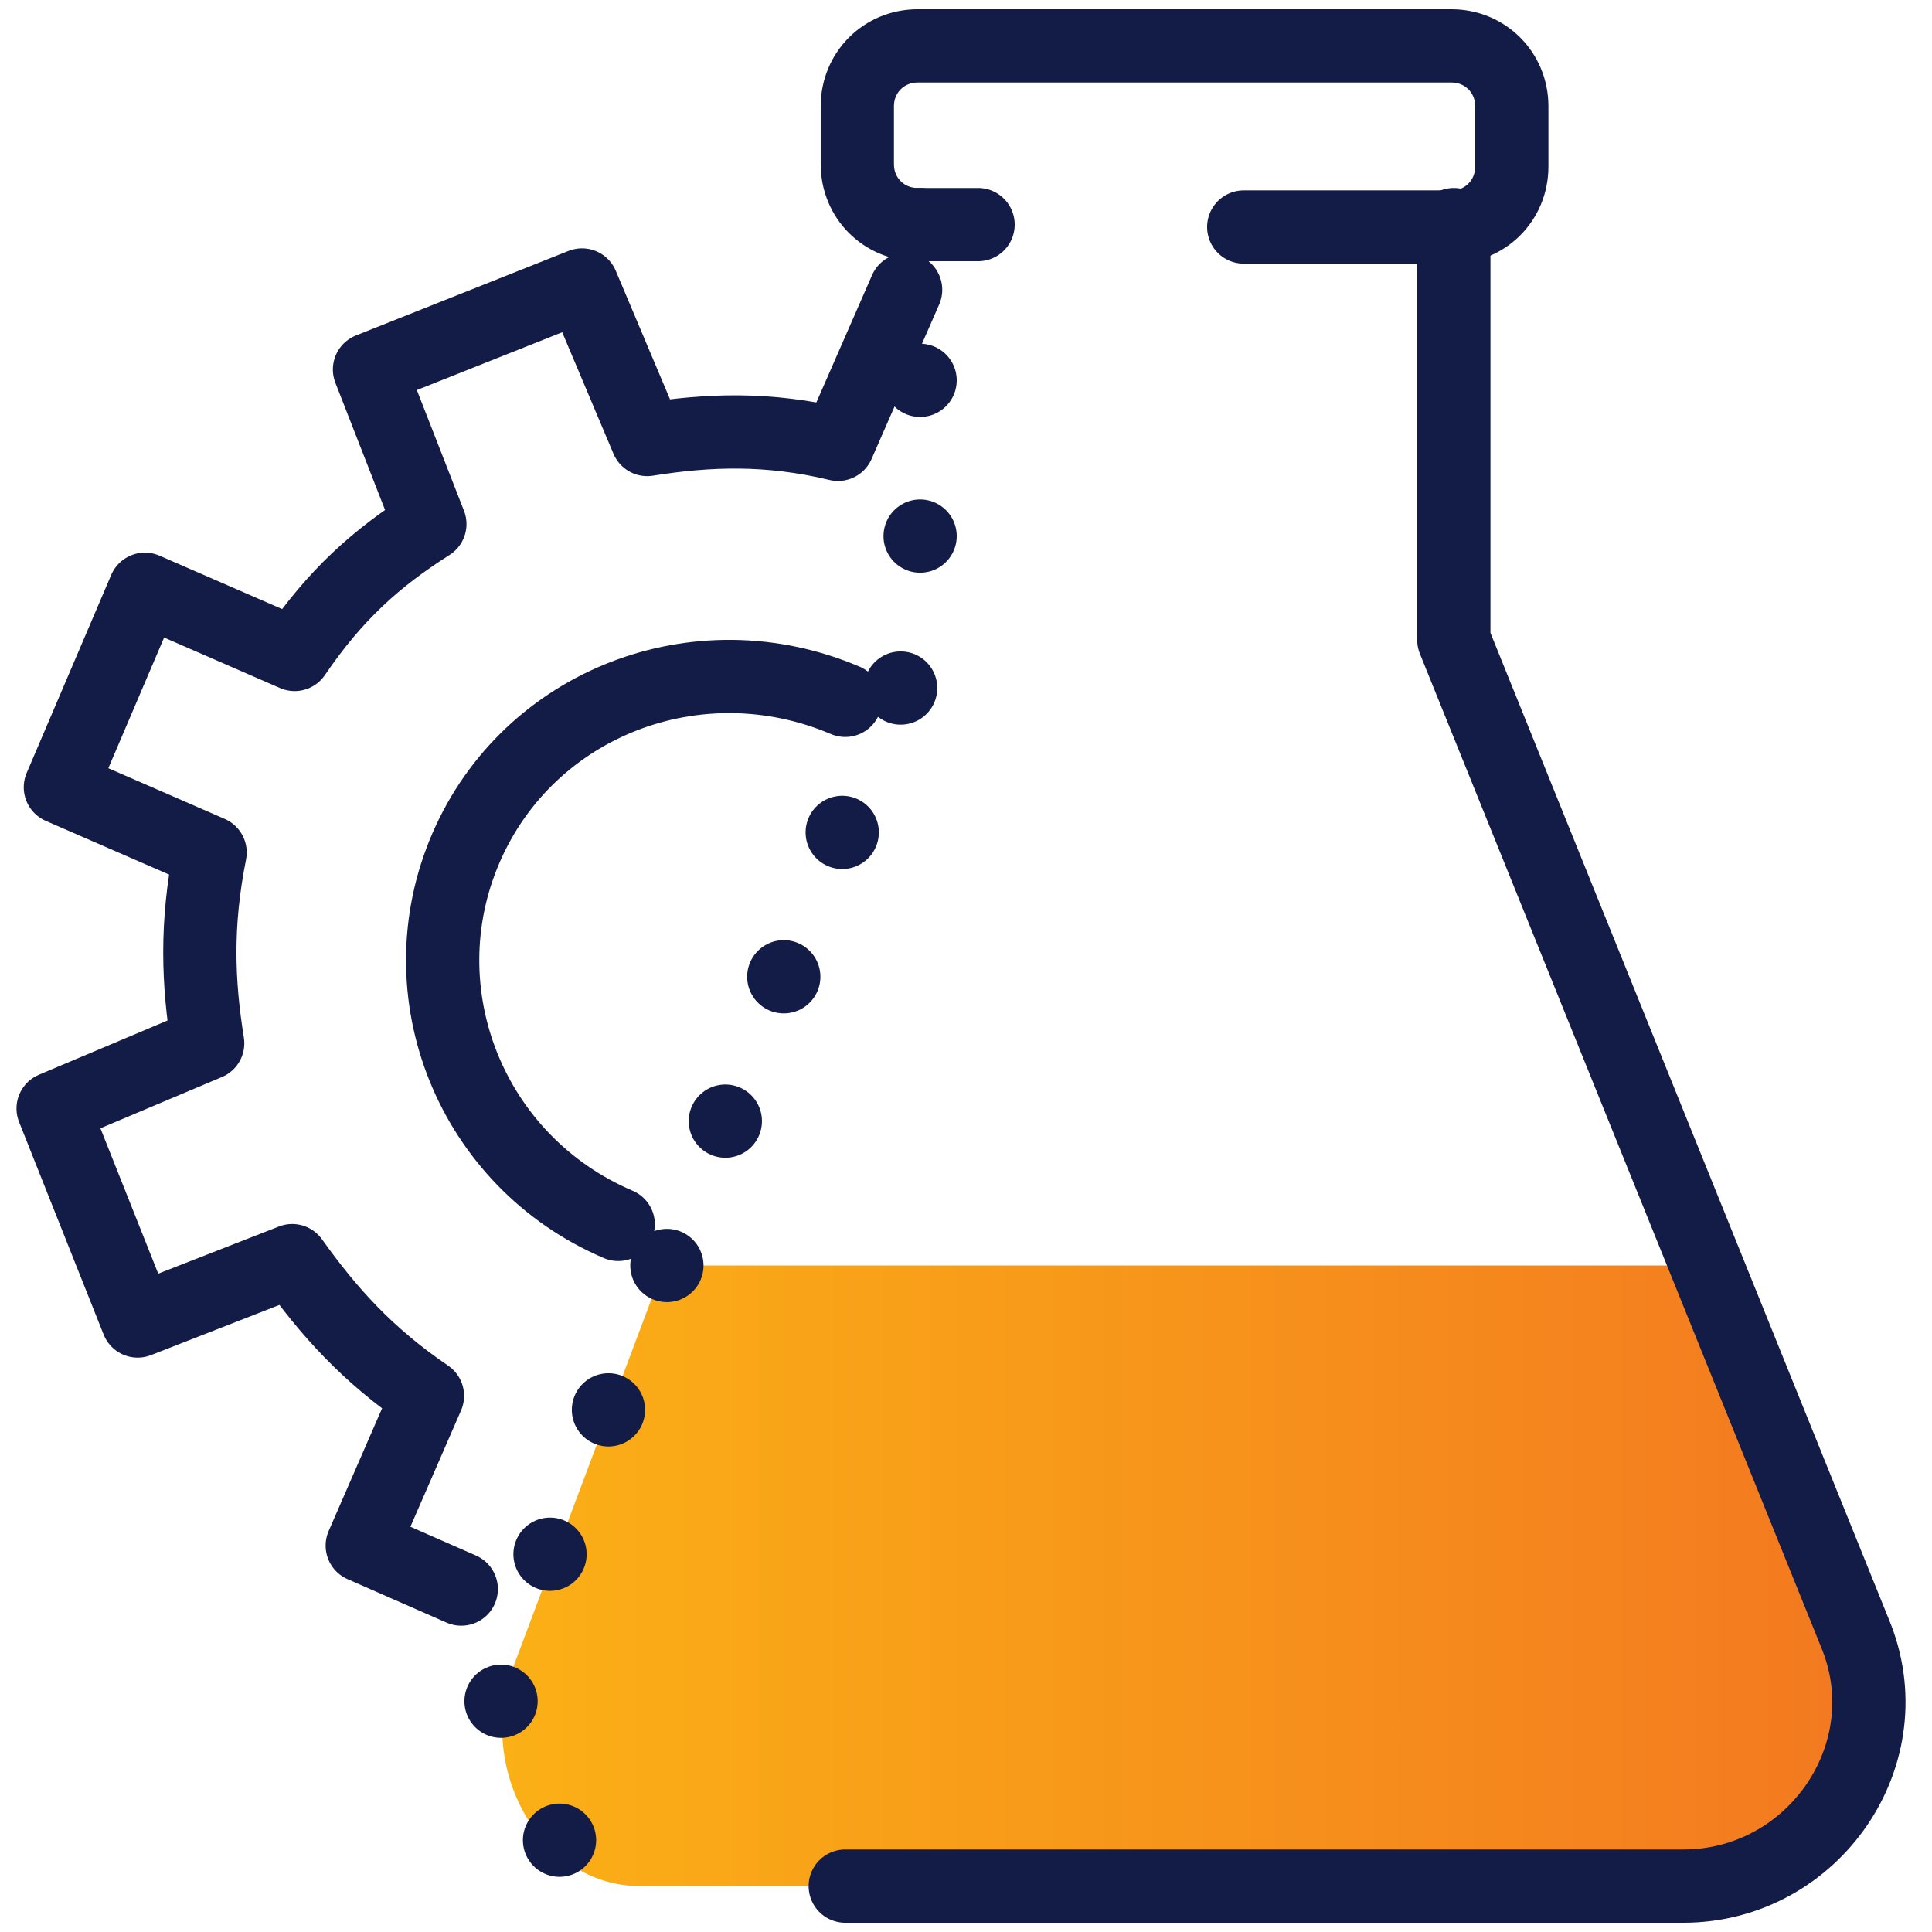
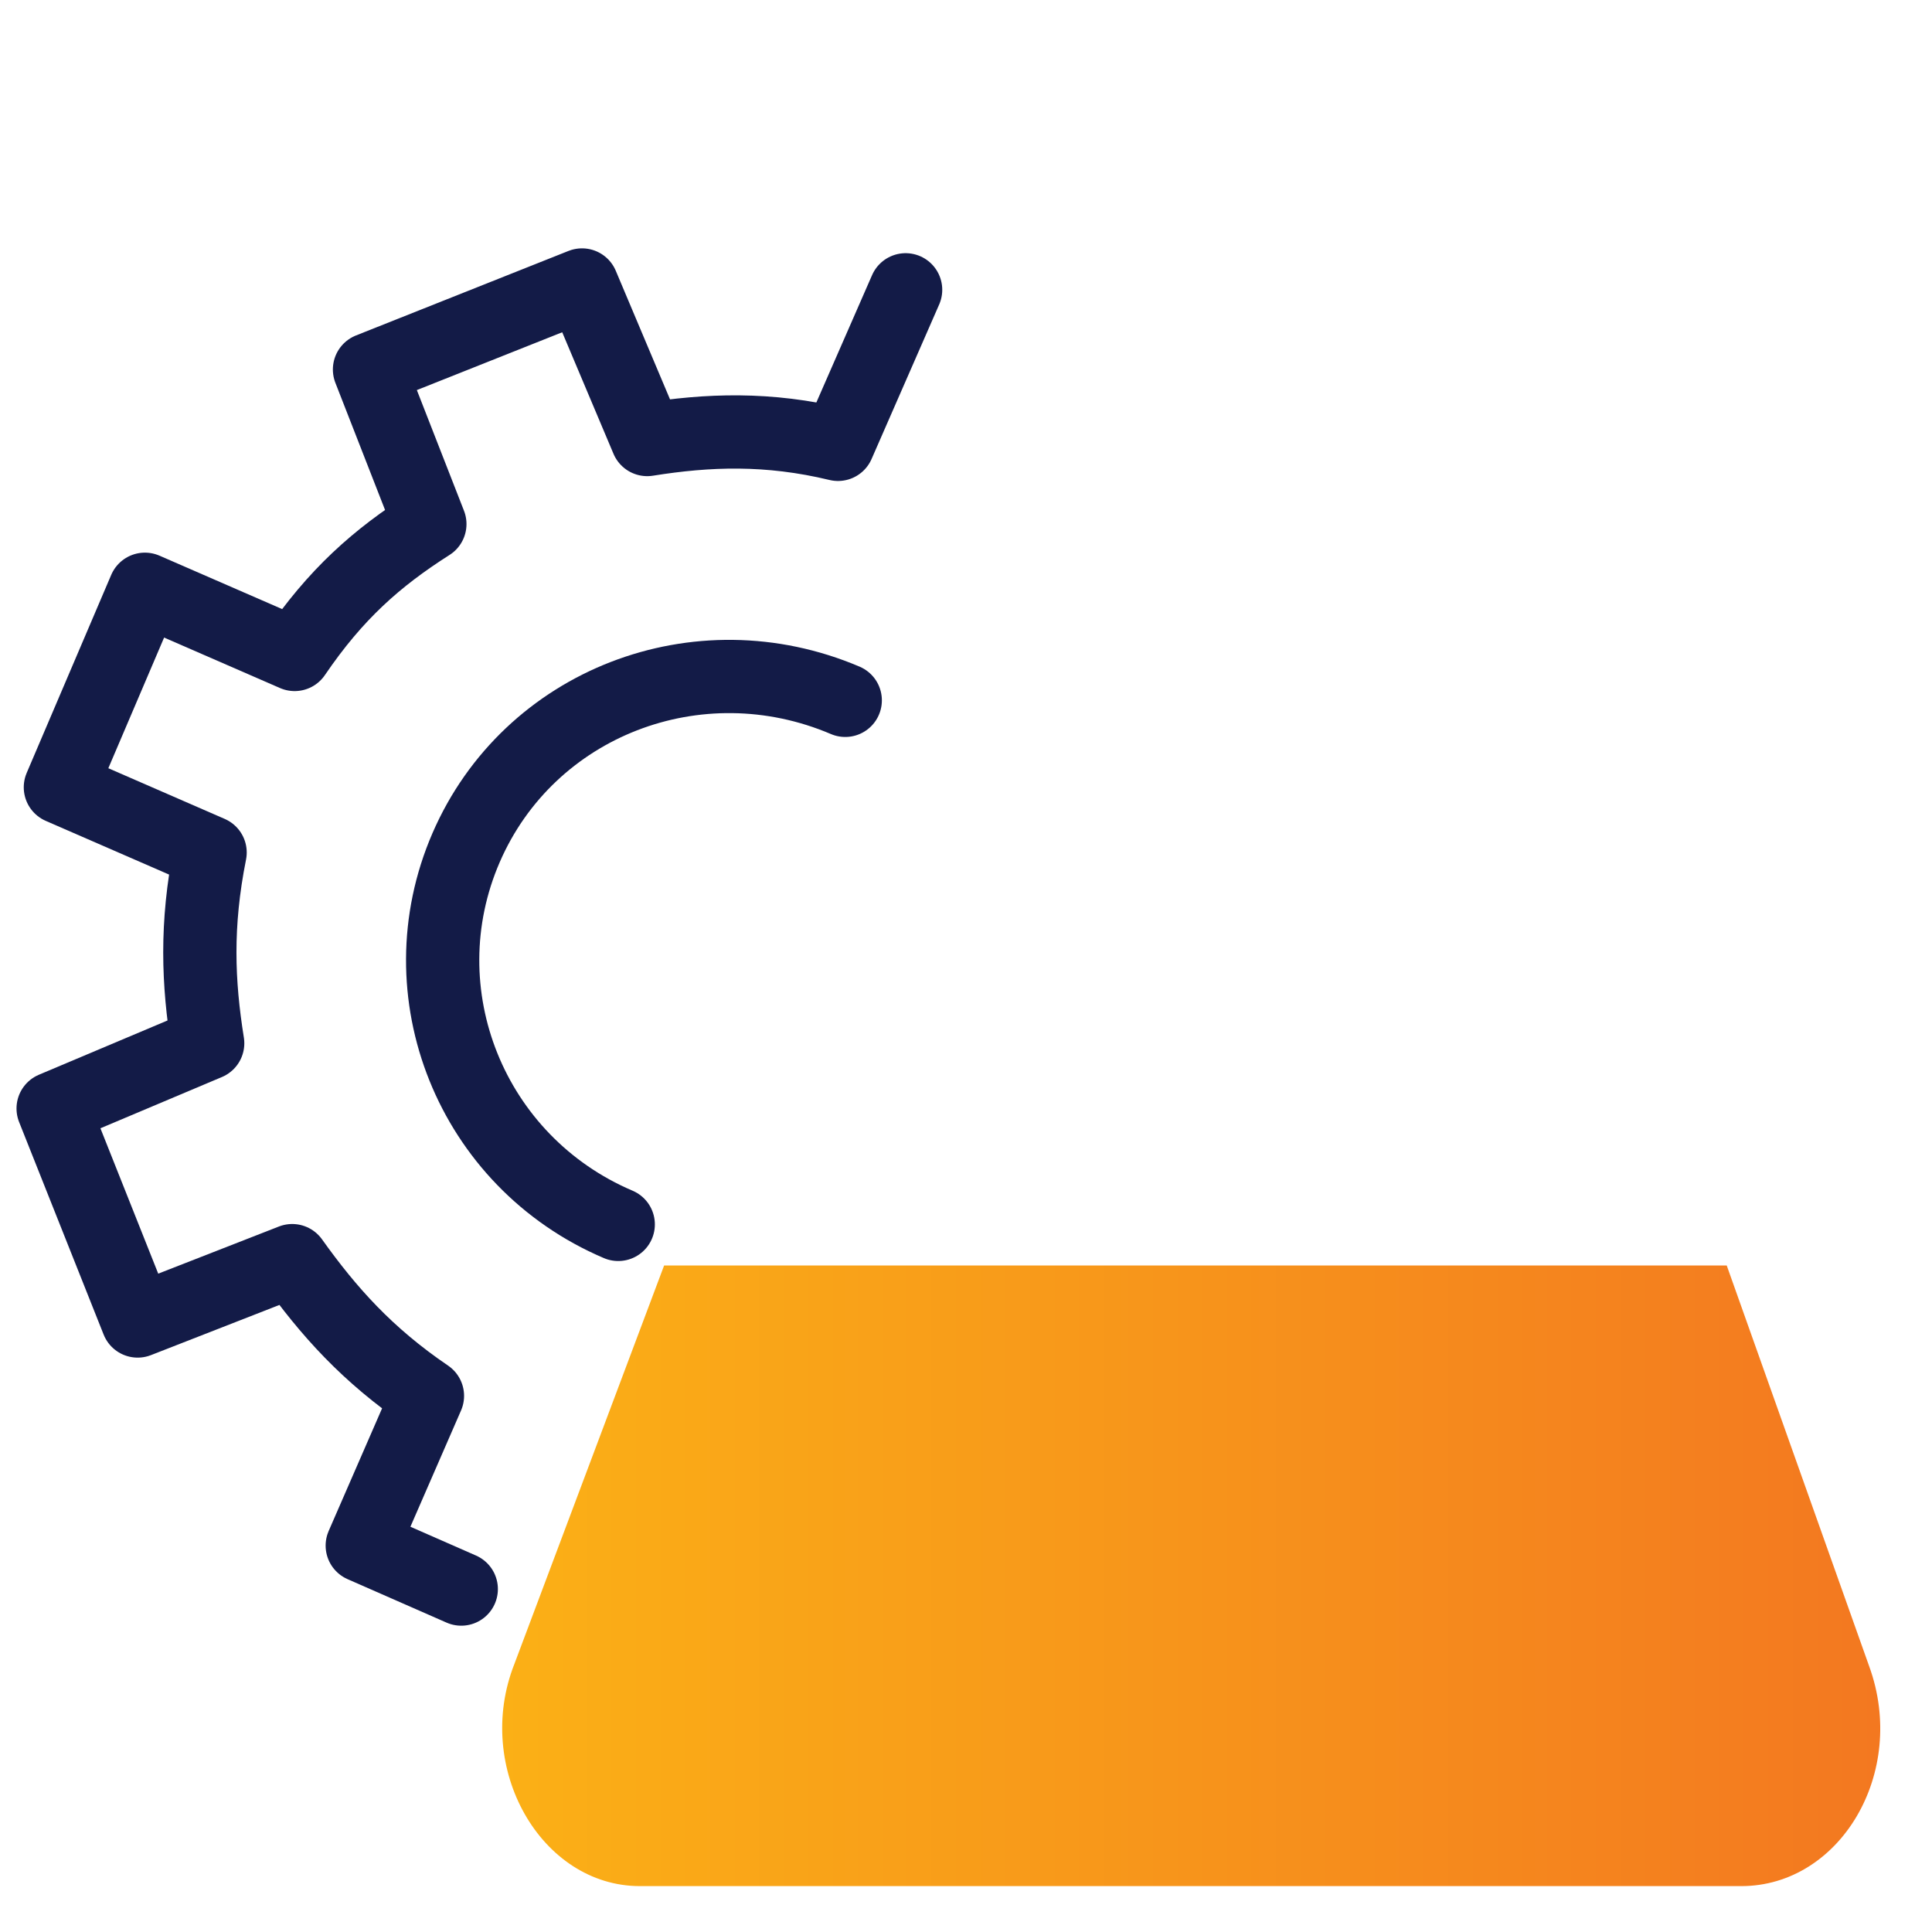
<svg xmlns="http://www.w3.org/2000/svg" version="1.1" id="Layer_1" x="0px" y="0px" width="80px" height="80px" viewBox="0 0 80 80" xml:space="preserve">
  <rect x="0" y="0" fill="none" width="80" height="80" />
  <g>
    <linearGradient id="SVGID_1_" gradientUnits="userSpaceOnUse" x1="20.735" y1="65.257" x2="77.865" y2="65.257">
      <stop offset="0" style="stop-color:#FBB016" />
      <stop offset="0.999" style="stop-color:#F37820" />
    </linearGradient>
    <path fill="url(#SVGID_1_)" d="M26.5,78.1h45.6c4.1,0,6.9-4.7,5.3-9.1l-5.9-16.6H27.5l-6.2,16.5C19.6,73.2,22.4,78.1,26.5,78.1z" />
    <g>
      <path fill="none" stroke="#131B47" stroke-width="3.033" stroke-linecap="round" stroke-linejoin="round" stroke-miterlimit="10" d="    M19.1,65.8L15,64l2.7-6.2c-2.5-1.7-4.1-3.5-5.6-5.6l-6.4,2.5l-3.5-8.8l6.4-2.7c-0.4-2.5-0.5-4.9,0.1-7.9l-6.2-2.7L6,24.4l6.2,2.7    c1.7-2.5,3.4-4,5.6-5.4l-2.5-6.4l8.8-3.5l2.7,6.4c2.5-0.4,5-0.5,7.9,0.2l2.8-6.4" />
      <path fill="none" stroke="#131B47" stroke-width="3.033" stroke-linecap="round" stroke-linejoin="round" stroke-miterlimit="10" d="    M35,29c-6.1-2.6-13.1,0.1-15.7,6.1c-2.6,6,0.2,13,6.3,15.6" />
    </g>
    <g>
-       <path fill="none" stroke="#131B47" stroke-width="3.033" stroke-linecap="round" stroke-linejoin="round" stroke-miterlimit="10" d="    M35,78.1h34.7c5.4,0,9.2-5.5,7.1-10.5L60.2,26.5V9.3" />
-       <path fill="none" stroke="#131B47" stroke-width="3.033" stroke-linecap="round" stroke-linejoin="round" stroke-miterlimit="10" stroke-dasharray="0,6.449" d="    M38.1,9.3v17.2L21.3,68c-2,4.8,1.6,10.1,6.8,10.1" />
-       <path fill="none" stroke="#131B47" stroke-width="3.033" stroke-linecap="round" stroke-linejoin="round" stroke-miterlimit="10" d="    M40.5,9.3h-2.5c-1.4,0-2.5-1.1-2.5-2.5V4.4c0-1.4,1.1-2.5,2.5-2.5h22.1c1.4,0,2.5,1.1,2.5,2.5v2.5c0,1.4-1.1,2.5-2.5,2.5h-8.6" />
-     </g>
+       </g>
  </g>
</svg>